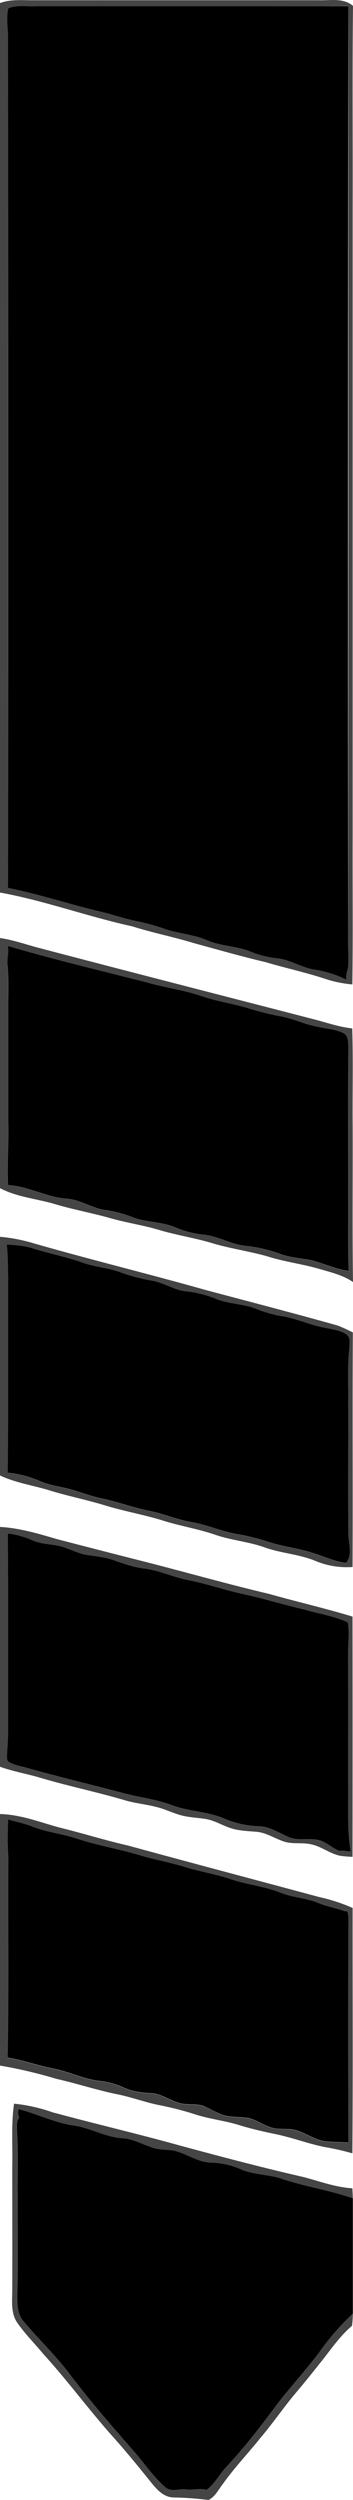
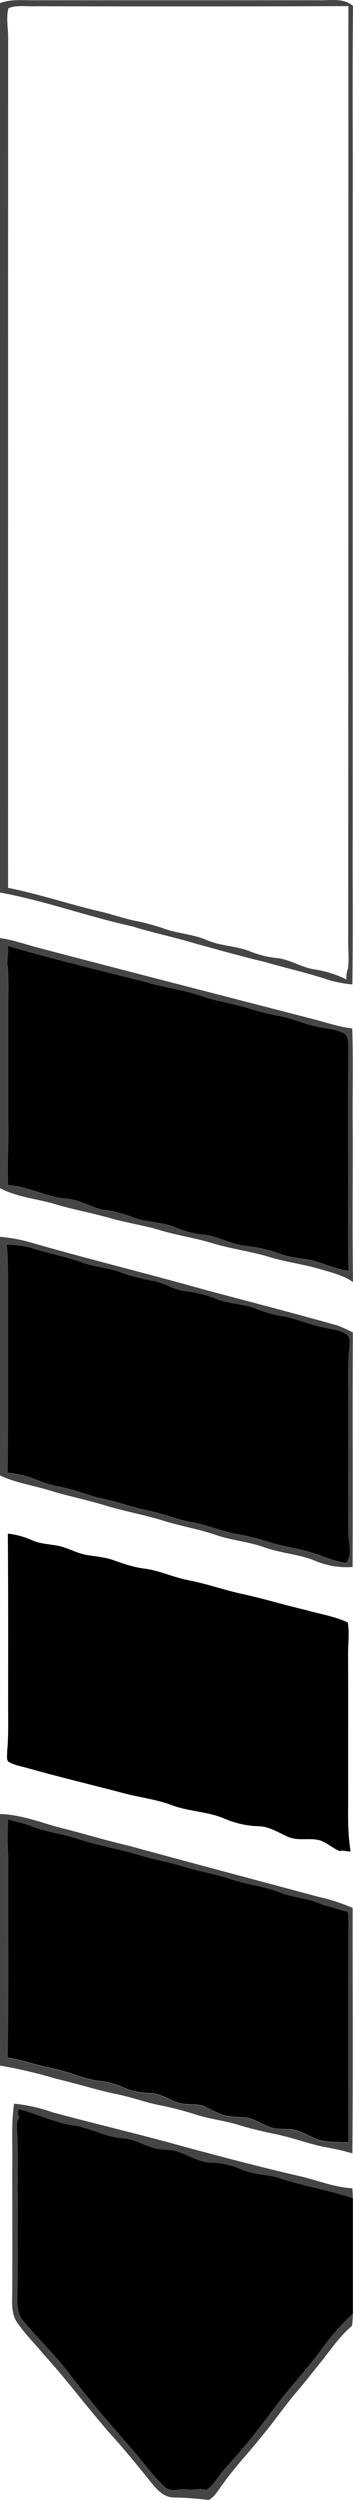
<svg xmlns="http://www.w3.org/2000/svg" viewBox="0 0 187.08 1321.44">
  <defs>
    <style>.a{fill:#454545;}</style>
  </defs>
  <path class="a" d="M0,7.33c5.76-2.19,12-1.42,18-1.5q75.5,0,151,0c6.1.2,13-1.39,18.08,3-.4,35.87-.07,71.76-.18,107.64v331c-.1,26.19.21,52.39-.17,78.59a64.27,64.27,0,0,1-13.1-2.53c-10.75-3.64-21.88-6-32.75-9.22-12.71-3-25.24-6.57-37.82-10-11-3.34-22.23-5.57-33.16-9C46.4,490.17,23.69,481.79,0,477.48Zm4.47,2.75c-1.38,5.39,0,11-.14,16.42Q4.26,250.72,4.28,475c17,3.4,33.36,9,50.2,12.84,6.05,1.48,11.93,3.58,18.05,4.76a110.59,110.59,0,0,1,14.94,4.14c7.25,2.48,15.09,2.82,22.17,5.89,7.33,3.21,15.58,3,23,6A51.76,51.76,0,0,0,147,512.15c7,.8,13,5.05,19.93,6a56.83,56.83,0,0,1,16.66,5.29,14.79,14.79,0,0,1,.86-6c.65-5.31-.08-10.67.09-16q.12-246.24.1-492.5Q101.81,9.23,19,9C14.19,9.27,9,8.16,4.47,10.08Z" transform="translate(0 -5.7)" />
  <path class="a" d="M0,501.53c7.21,1,14.06,3.54,21.08,5.34,49.21,12.93,98.52,25.51,147.78,38.26,5.87,1.65,11.72,3.51,17.81,4.18.54,17.06.09,34.13.23,51.19.11,27.63-.22,55.26.18,82.88-5.38-3.72-11.87-5.19-18.06-7-8.53-2.48-17.38-3.57-25.88-6.15-10.07-3.07-20.56-4.35-30.64-7.4-9.23-2.77-18.79-4.21-28-6.94-8.48-2.54-17.26-3.82-25.78-6.21-9.75-2.79-19.75-4.57-29.47-7.47S9.09,638.52,0,633.75Zm4.18,4.23c.71,3.65-.72,7.06-.18,10.77.6,6.31.27,12.65.31,19q0,31.5,0,63c.38,11.21-.65,22.41-.11,33.61,10.81.63,20.44,6.51,31.22,7.21,6.91.51,12.77,4.69,19.52,5.85a69.45,69.45,0,0,1,14.49,3.64c7.48,3.14,15.91,2.49,23.38,5.65A51.54,51.54,0,0,0,108,658.29c7.64.77,14.36,5.08,22,5.87a76.78,76.78,0,0,1,17.81,4.17c5.63,2.22,11.72,2.49,17.6,3.67,6.62,1.79,13.15,4.76,19.45,5.58-.49-11.67-.2-23.39-.29-35.08.07-27.69-.16-55.37.15-83-.15-2.66,0-6.27-2.79-7.63-4.5-2.18-9.61-2.34-14.4-3.49-6.32-1.22-12.16-4.11-18.49-5.31a135.57,135.57,0,0,1-16.16-4c-8.33-2.7-17.09-3.81-25.4-6.61C97.7,529,87.38,527.82,77.5,524.9,53,518.8,28.47,512.71,4.18,505.76Z" transform="translate(0 -5.7)" />
  <path class="a" d="M0,659.45a87.65,87.65,0,0,1,17.36,3.3c30.32,8.72,61,16.18,91.33,24.74,23.42,6.23,46.88,12.29,70.2,18.84A86.86,86.86,0,0,1,187,710c-.27,41.34.05,82.68-.16,124a43.13,43.13,0,0,1-19.42-3.12c-8.82-3.72-18.57-4.1-27.53-7.37-8.35-2.94-17.27-3.61-25.63-6.49-9.24-3.18-18.93-4.71-28.23-7.66-9.68-3-19.71-4.72-29.42-7.65-10.13-3.12-20.55-5.18-30.68-8.3-8.63-2.63-17.71-3.92-25.93-7.8Zm3.59,4.13c.72,5.94.55,11.94.76,17.92-.12,34.24.15,68.49-.26,102.71a57.79,57.79,0,0,1,17.41,4.56c5.83,2.48,12.21,3,18.21,4.88,4.36,1.34,8.64,3,13.11,3.91,8.85,1.8,17.33,5,26.17,6.79,7.7,1.54,14.94,4.75,22.7,6,8.41,1.42,16.23,5.11,24.66,6.45a107.15,107.15,0,0,1,16.05,4.05c7.62,2.42,15.64,3.29,23.25,5.75,5.92,1.77,11.56,4.58,17.76,5.28,3.78-4.58.94-11,1.19-16.36-.21-22.67,0-45.35-.08-68,.17-9.61-.5-19.24.58-28.81,0-2.56.89-5.92-1.61-7.63-3.26-2.24-7.36-2.56-11.11-3.43-7.82-1.32-15-4.88-22.87-6.14a61.92,61.92,0,0,1-13.43-3.77c-7.18-3-15.22-2.55-22.33-5.69a57.46,57.46,0,0,0-15.42-3.73c-6.26-.79-11.59-4.64-17.81-5.63a99.91,99.91,0,0,1-16.76-4.42c-6.5-2.44-13.54-2.78-20.07-5.13-8.58-3-17.55-4.75-26.22-7.47C13,664.17,8.27,663.83,3.59,663.58Z" transform="translate(0 -5.7)" />
-   <path class="a" d="M0,812.81c10.14.55,19.91,3.42,29.59,6.28Q52.3,825,75,830.76c22.54,5.7,44.91,12.1,67.55,17.44,14.72,4.16,29.64,7.56,44.27,12q.09,63.51,0,127a60.24,60.24,0,0,1-6.57-.57c-5.51-1.13-10-5-15.5-6.07-4.86-1.09-10,.14-14.75-1.62-4.6-1.59-8.8-4.45-13.73-4.94-4.26-.4-8.58-.48-12.74-1.59-5-1.33-9.41-4.38-14.57-5.23-4.14-.65-8.36-.78-12.44-1.8-4.5-1.13-8.67-3.27-13.16-4.42-5.55-1.48-11.31-2-16.84-3.56C52,953.09,37.08,950,22.48,945.74c-7.43-2.3-15.15-3.54-22.48-6.16Zm4.15,3.52c.23,28.72.17,57.45.17,86.17-.11,9.69.38,19.41-.52,29.08.09,1.72-.5,3.79.57,5.31,3,1.81,6.48,2.39,9.8,3.3,17,4.81,34.27,8.89,51.4,13.4C74.11,955.87,83,956.82,91.3,960c9,3.34,19,3.24,27.87,7.12a49.53,49.53,0,0,0,18,3.94c5.65.14,10.4,3.38,15.42,5.53,5.44,2.49,11.62.28,17.23,2,3.68,1.33,6.61,4.16,10.22,5.59,1.77-.62,3.87.36,5.8.19-1.69-9.85-1.34-19.89-1.31-29.84-.05-25,.05-50-.05-75,0-5.4.76-10.85-.15-16.2-7.29-3.37-15.34-4.54-23-6.77-11-2.56-21.77-5.87-32.79-8.26-9.65-2.09-19-5.44-28.7-7.29-7.74-1.49-15-5-22.8-6.08-6-.72-11.69-2.7-17.36-4.67-4.42-1.49-9.08-1.84-13.65-2.58-5.53-1-10.4-4.07-15.92-5-4.48-.78-9.14-1-13.34-2.89A43.15,43.15,0,0,0,4.15,816.33Z" transform="translate(0 -5.7)" />
  <path class="a" d="M0,964.57c11,.26,21.19,4.35,31.63,7.16,12.22,3,24.24,6.76,36.51,9.57,33.59,9.17,67.25,18.06,100.87,27.1a94.25,94.25,0,0,1,17.87,5.82c-.06,43.23.22,86.47-.14,129.7a131.32,131.32,0,0,0-14.26-3.25c-8.93-1.74-17.45-5.05-26.36-6.88-6.45-1.34-12.89-2.79-19.19-4.74-7.69-2.4-15.76-3.22-23.43-5.7a168.41,168.41,0,0,0-19.14-4.92c-7.2-1.44-14.11-4-21.29-5.54-11.15-2.18-21.93-5.81-33-8.29A252.38,252.38,0,0,0,0,1097.53Zm4.36,2.86c-.31,6.69-.34,13.38,0,20.07-.21,35.31.32,70.62-.37,105.92,8.28,1.33,16.19,4.24,24.41,5.83,8.4,1.63,16.17,5.71,24.75,6.54a42.19,42.19,0,0,1,13,3.73c4.3,1.9,9,2.43,13.66,2.67,5,.16,9.17,3.17,13.75,4.75,4.34,1.83,9.2.6,13.67,1.82,3.66,1.5,7.14,3.44,10.81,5,4.48,1.32,9.23.82,13.8,1.62,4.09,1,7.6,3.53,11.57,4.9,2.76.85,5.68.76,8.53.89,7.46-.31,13.25,5.61,20.47,6.48,4,.48,8.09.32,12.13.68,0-39.63-.14-79.26.06-118.88-.27-1.07.09-4-1.8-3.3-4.77-1.8-9.86-2.6-14.58-4.58-6.35-2.56-13.34-2.73-19.68-5.32-8.35-3.38-17.42-4.2-25.94-7-8-2.71-16.4-4-24.49-6.52s-16.51-4-24.65-6.42C62.75,983,51.68,981.15,41,977.68c-8-2.62-16.54-3.47-24.38-6.67C12.68,969.4,8.42,968.73,4.36,967.43Z" transform="translate(0 -5.7)" />
  <path class="a" d="M7.45,1117.66a87.75,87.75,0,0,1,20.36,4.56c22.74,6.14,45.7,11.49,68.4,17.81,21.4,5.76,42.83,11.44,64.44,16.37,8.63,2.24,17.1,5.46,26.08,6,.12,1.76.22,3.54.26,5.33-12.84-4.4-26.34-6.35-39.16-10.77-6.58-1.88-13.63-1.77-20-4.46a41.68,41.68,0,0,0-15.76-3.61c-7.27,0-13.2-5-20.14-6.37-3.94-.7-8.12-.23-11.86-1.85-5-1.59-9.67-4.32-15-4.67-8.91-.45-16.75-5.31-25.48-6.64-10.32-1.44-19.74-6.12-29.74-8.77a6.31,6.31,0,0,0,.38,4.57c-1.64,1.8-1.29,4.37-1.33,6.63.85,11.89.21,23.82.4,35.73-.12,17.25.26,34.51-.23,51.76,0,4.68.09,9.91,3.47,13.57,7.75,9.25,16.56,17.57,24,27.14,11.38,15.14,23.94,29.34,36.37,43.62,4.66,5.71,9,11.77,14.6,16.64,3,2.89,7.13.91,10.87,1.24,3.68.58,7.46-.73,11.14.27,4.39-3.23,6.82-8.36,10.54-12.24,9.92-10.57,18.69-22.12,27.34-33.72,7.18-9.13,15.06-17.67,22-27A132.4,132.4,0,0,1,187,1228.59a54.6,54.6,0,0,1-.45,6.5c-5.82,4.93-10.27,11.17-14.91,17.15-5,6.31-10,12.59-15.23,18.74-6.4,7.64-12,15.89-18.49,23.48-6.51,8.15-13.77,15.69-19.79,24.22-2.36,2.92-4.11,6.81-7.65,8.46A180,180,0,0,0,92,1325.82c-5.35-.08-9.05-4.39-12.14-8.21-6.52-8.13-13.11-16.19-20.07-23.94-12.77-14.27-24.08-29.75-37-43.88-4.51-5.46-9.59-10.47-13.62-16.31-3.67-5.28-2.63-12-2.68-18,.09-21.33,0-42.66,0-64C6.78,1140.21,5.83,1128.88,7.45,1117.66Z" transform="translate(0 -5.7)" />
-   <path d="M4.47,10.08C9,8.16,14.19,9.27,19,9q82.82.06,165.61,0-.33,246.26-.1,492.5c-.17,5.33.56,10.69-.09,16a14.79,14.79,0,0,0-.86,6,56.83,56.83,0,0,0-16.66-5.29c-7-1-12.93-5.24-19.93-6a51.76,51.76,0,0,1-14.34-3.58c-7.41-3-15.66-2.78-23-6-7.08-3.07-14.92-3.41-22.17-5.89a110.59,110.59,0,0,0-14.94-4.14c-6.12-1.18-12-3.28-18.05-4.76-16.84-3.86-33.24-9.44-50.2-12.84q.13-224.22,0-448.45C4.43,21,3.09,15.47,4.47,10.08Z" transform="translate(0 -5.7)" />
  <path d="M4.18,505.76c24.29,7,48.81,13,73.32,19.14,9.88,2.92,20.2,4.11,29.93,7.54,8.31,2.8,17.07,3.91,25.4,6.61A135.57,135.57,0,0,0,149,543c6.33,1.2,12.17,4.09,18.49,5.31,4.79,1.15,9.9,1.31,14.4,3.49,2.82,1.36,2.64,5,2.79,7.63-.31,27.68-.08,55.36-.15,83,.09,11.69-.2,23.41.29,35.08-6.3-.82-12.83-3.79-19.45-5.58-5.88-1.18-12-1.45-17.6-3.67A76.78,76.78,0,0,0,130,664.16c-7.63-.79-14.35-5.1-22-5.87a51.54,51.54,0,0,1-15.15-3.83c-7.47-3.16-15.9-2.51-23.38-5.65a69.45,69.45,0,0,0-14.49-3.64c-6.75-1.16-12.61-5.34-19.52-5.85-10.78-.7-20.41-6.58-31.22-7.21-.54-11.2.49-22.4.11-33.61q0-31.5,0-63c0-6.32.29-12.66-.31-19C3.46,512.82,4.89,509.41,4.18,505.76Z" transform="translate(0 -5.7)" />
  <path d="M3.59,663.58c4.68.25,9.4.59,13.88,2.07,8.67,2.72,17.64,4.43,26.22,7.47,6.53,2.35,13.57,2.69,20.07,5.13a99.91,99.91,0,0,0,16.76,4.42c6.22,1,11.55,4.84,17.81,5.63A57.46,57.46,0,0,1,113.75,692c7.11,3.14,15.15,2.74,22.33,5.69a61.92,61.92,0,0,0,13.43,3.77c7.83,1.26,15.05,4.82,22.87,6.14,3.75.87,7.85,1.19,11.11,3.43,2.5,1.71,1.63,5.07,1.61,7.63-1.08,9.57-.41,19.2-.58,28.81.08,22.68-.13,45.36.08,68-.25,5.36,2.59,11.78-1.19,16.36-6.2-.7-11.84-3.51-17.76-5.28-7.61-2.46-15.63-3.33-23.25-5.75a107.15,107.15,0,0,0-16.05-4.05c-8.43-1.34-16.25-5-24.66-6.45-7.76-1.26-15-4.47-22.7-6-8.84-1.79-17.32-5-26.17-6.79-4.47-.94-8.75-2.57-13.11-3.91-6-1.9-12.38-2.4-18.21-4.88a57.79,57.79,0,0,0-17.41-4.56c.41-34.22.14-68.47.26-102.71C4.14,675.52,4.31,669.52,3.59,663.58Z" transform="translate(0 -5.7)" />
  <path d="M4.15,816.33a43.15,43.15,0,0,1,12.61,3.43c4.2,1.91,8.86,2.11,13.34,2.89,5.52.94,10.39,4.05,15.92,5,4.57.74,9.23,1.09,13.65,2.58,5.67,2,11.37,4,17.36,4.67,7.83,1.12,15.06,4.59,22.8,6.08,9.71,1.85,19,5.2,28.7,7.29,11,2.39,21.81,5.7,32.79,8.26,7.67,2.23,15.72,3.4,23,6.77.91,5.35.18,10.8.15,16.2.1,25,0,50,.05,75,0,10-.38,20,1.31,29.84-1.93.17-4-.81-5.8-.19-3.61-1.43-6.54-4.26-10.22-5.59-5.61-1.69-11.79.52-17.23-2-5-2.15-9.77-5.39-15.42-5.53a49.53,49.53,0,0,1-18-3.94c-8.89-3.88-18.83-3.78-27.87-7.12-8.3-3.18-17.19-4.13-25.73-6.41-17.13-4.51-34.36-8.59-51.4-13.4-3.32-.91-6.82-1.49-9.8-3.3-1.07-1.52-.48-3.59-.57-5.31.9-9.67.41-19.39.52-29.08C4.32,873.78,4.38,845.05,4.15,816.33Z" transform="translate(0 -5.7)" />
  <path d="M4.36,967.43c4.06,1.3,8.32,2,12.28,3.58,7.84,3.2,16.36,4,24.38,6.67,10.66,3.47,21.73,5.35,32.47,8.54,8.14,2.45,16.52,3.93,24.65,6.42s16.48,3.81,24.49,6.52c8.52,2.84,17.59,3.66,25.94,7,6.34,2.59,13.33,2.76,19.68,5.32,4.72,2,9.81,2.78,14.58,4.58,1.89-.72,1.53,2.23,1.8,3.3-.2,39.62-.11,79.25-.06,118.88-4-.36-8.11-.2-12.13-.68-7.22-.87-13-6.79-20.47-6.48-2.85-.13-5.77,0-8.53-.89-4-1.37-7.48-3.87-11.57-4.9-4.57-.8-9.32-.3-13.8-1.62-3.67-1.51-7.15-3.45-10.81-5-4.47-1.22-9.33,0-13.67-1.82-4.58-1.58-8.76-4.59-13.75-4.75-4.65-.24-9.36-.77-13.66-2.67a42.19,42.19,0,0,0-13-3.73c-8.58-.83-16.35-4.91-24.75-6.54-8.22-1.59-16.13-4.5-24.41-5.83.69-35.3.16-70.61.37-105.92C4,980.81,4.05,974.12,4.36,967.43Z" transform="translate(0 -5.7)" />
  <path d="M10.24,1125.14a6.31,6.31,0,0,1-.38-4.57c10,2.65,19.42,7.33,29.74,8.77,8.73,1.33,16.57,6.19,25.48,6.64,5.31.35,10,3.08,15,4.67,3.74,1.62,7.92,1.15,11.86,1.85,6.94,1.41,12.87,6.35,20.14,6.37a41.68,41.68,0,0,1,15.76,3.61c6.38,2.69,13.43,2.58,20,4.46,12.82,4.42,26.32,6.37,39.16,10.77,0,20.29,0,40.58,0,60.88a132.4,132.4,0,0,0-17.61,20.21c-6.94,9.31-14.82,17.85-22,27-8.65,11.6-17.42,23.15-27.34,33.72-3.72,3.88-6.15,9-10.54,12.24-3.68-1-7.46.31-11.14-.27-3.74-.33-7.82,1.65-10.87-1.24-5.57-4.87-9.94-10.93-14.6-16.64-12.43-14.28-25-28.48-36.37-43.62-7.39-9.57-16.2-17.89-23.95-27.14-3.38-3.66-3.47-8.89-3.47-13.57.49-17.25.11-34.51.23-51.76-.19-11.91.45-23.84-.4-35.73C9,1129.51,8.6,1126.94,10.24,1125.14Z" transform="translate(0 -5.7)" />
</svg>